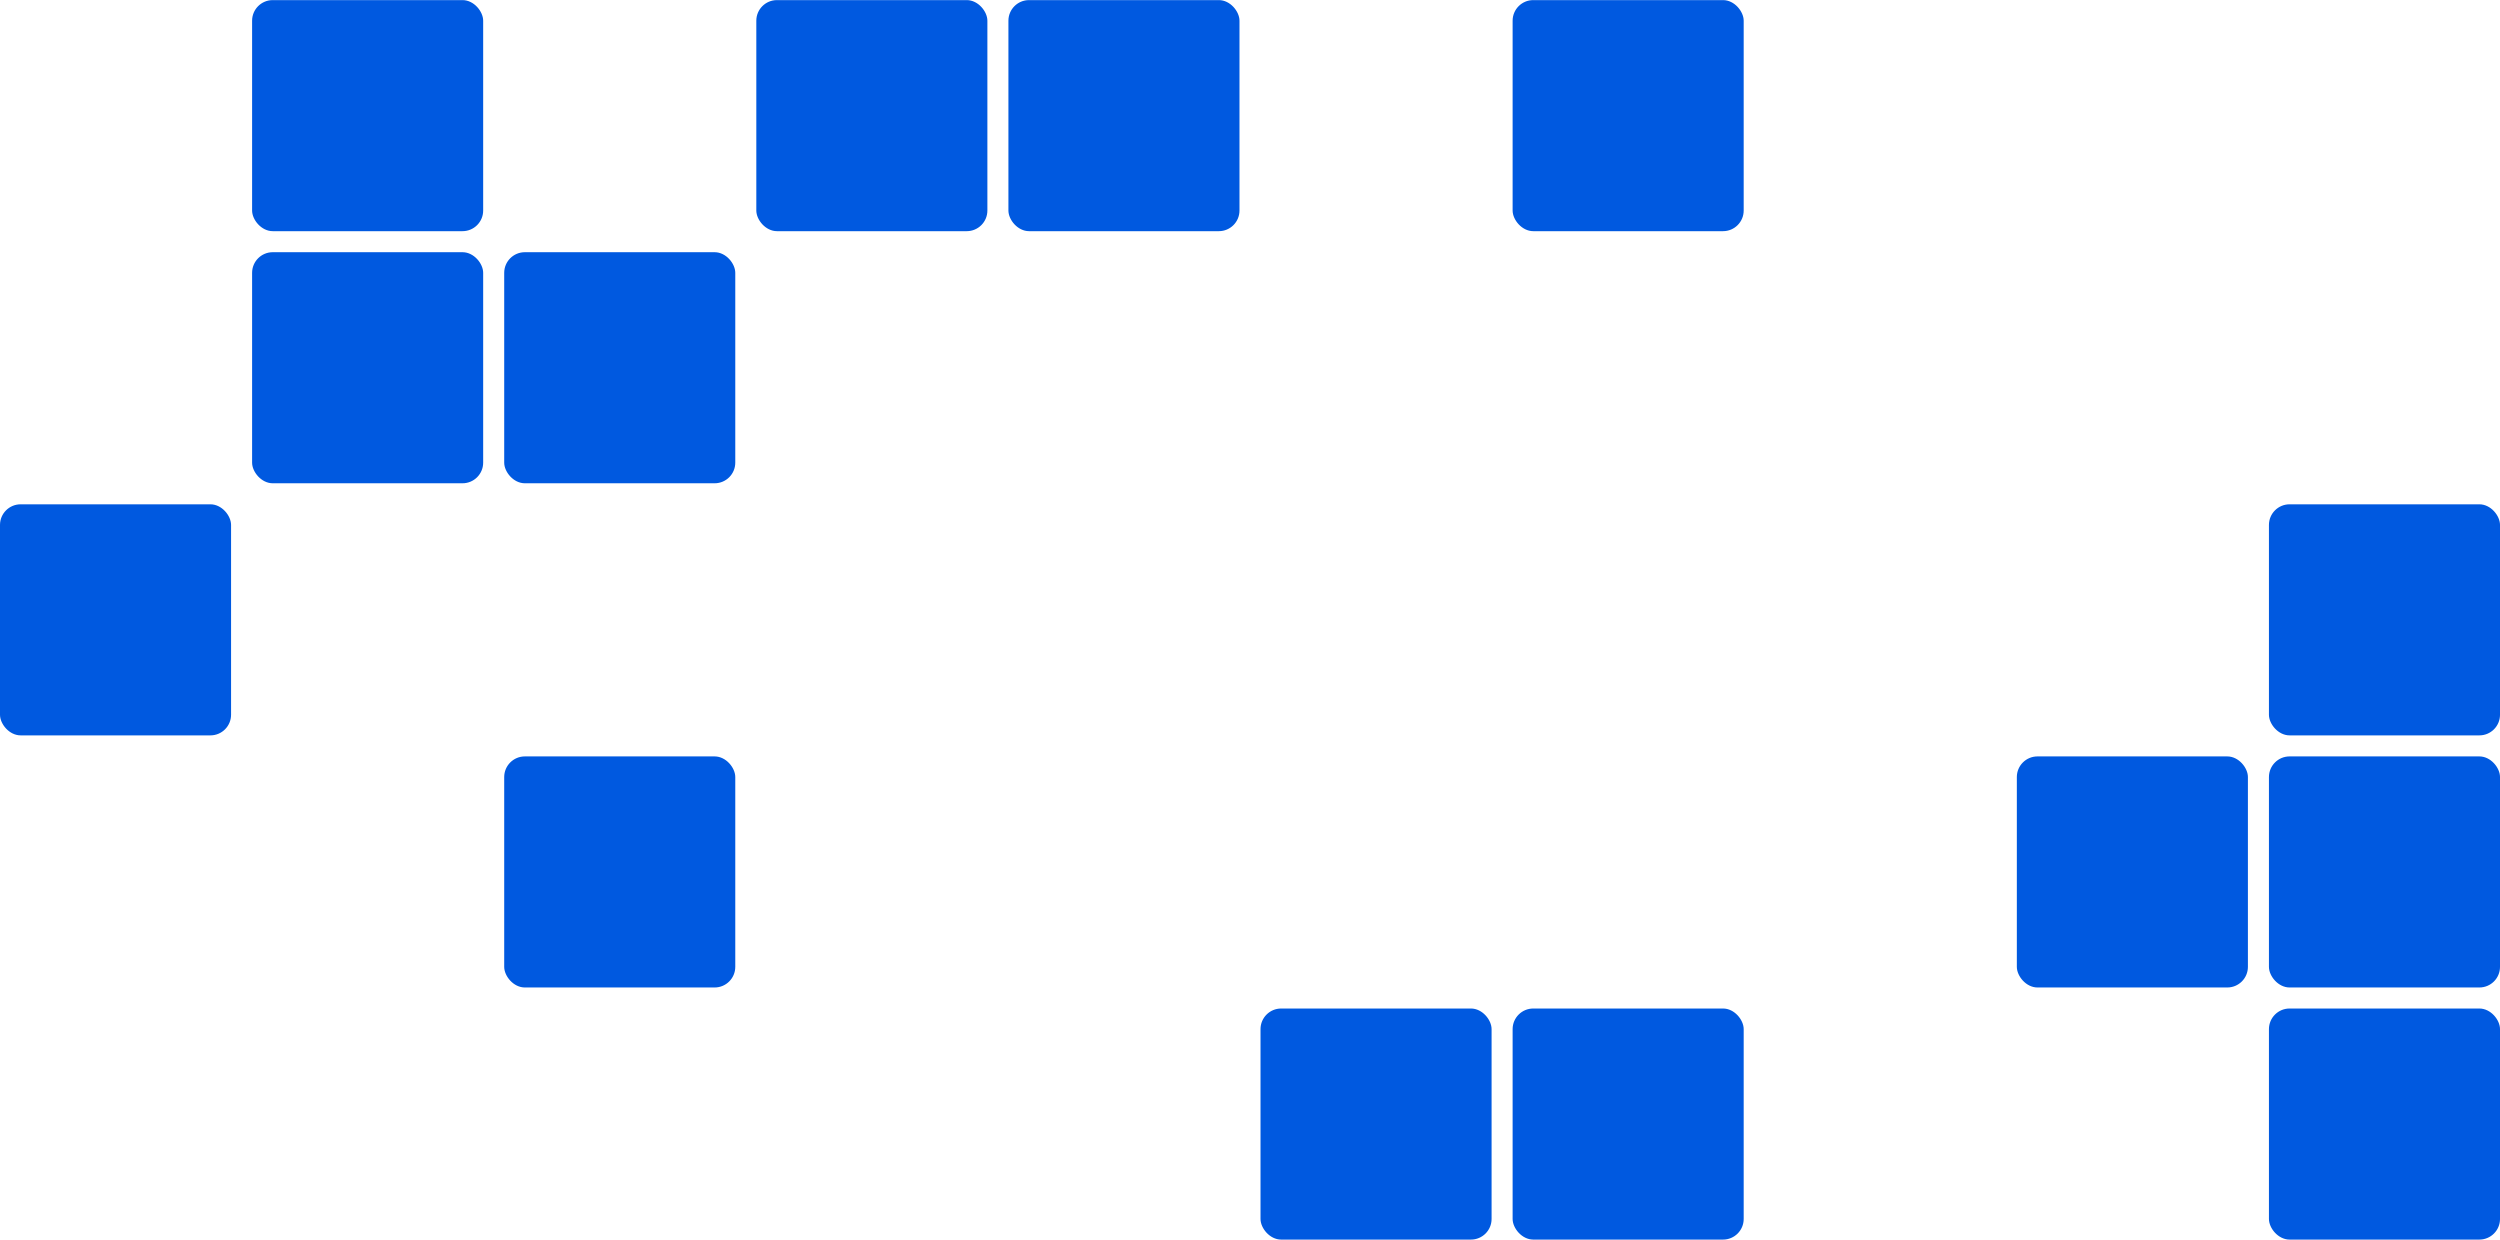
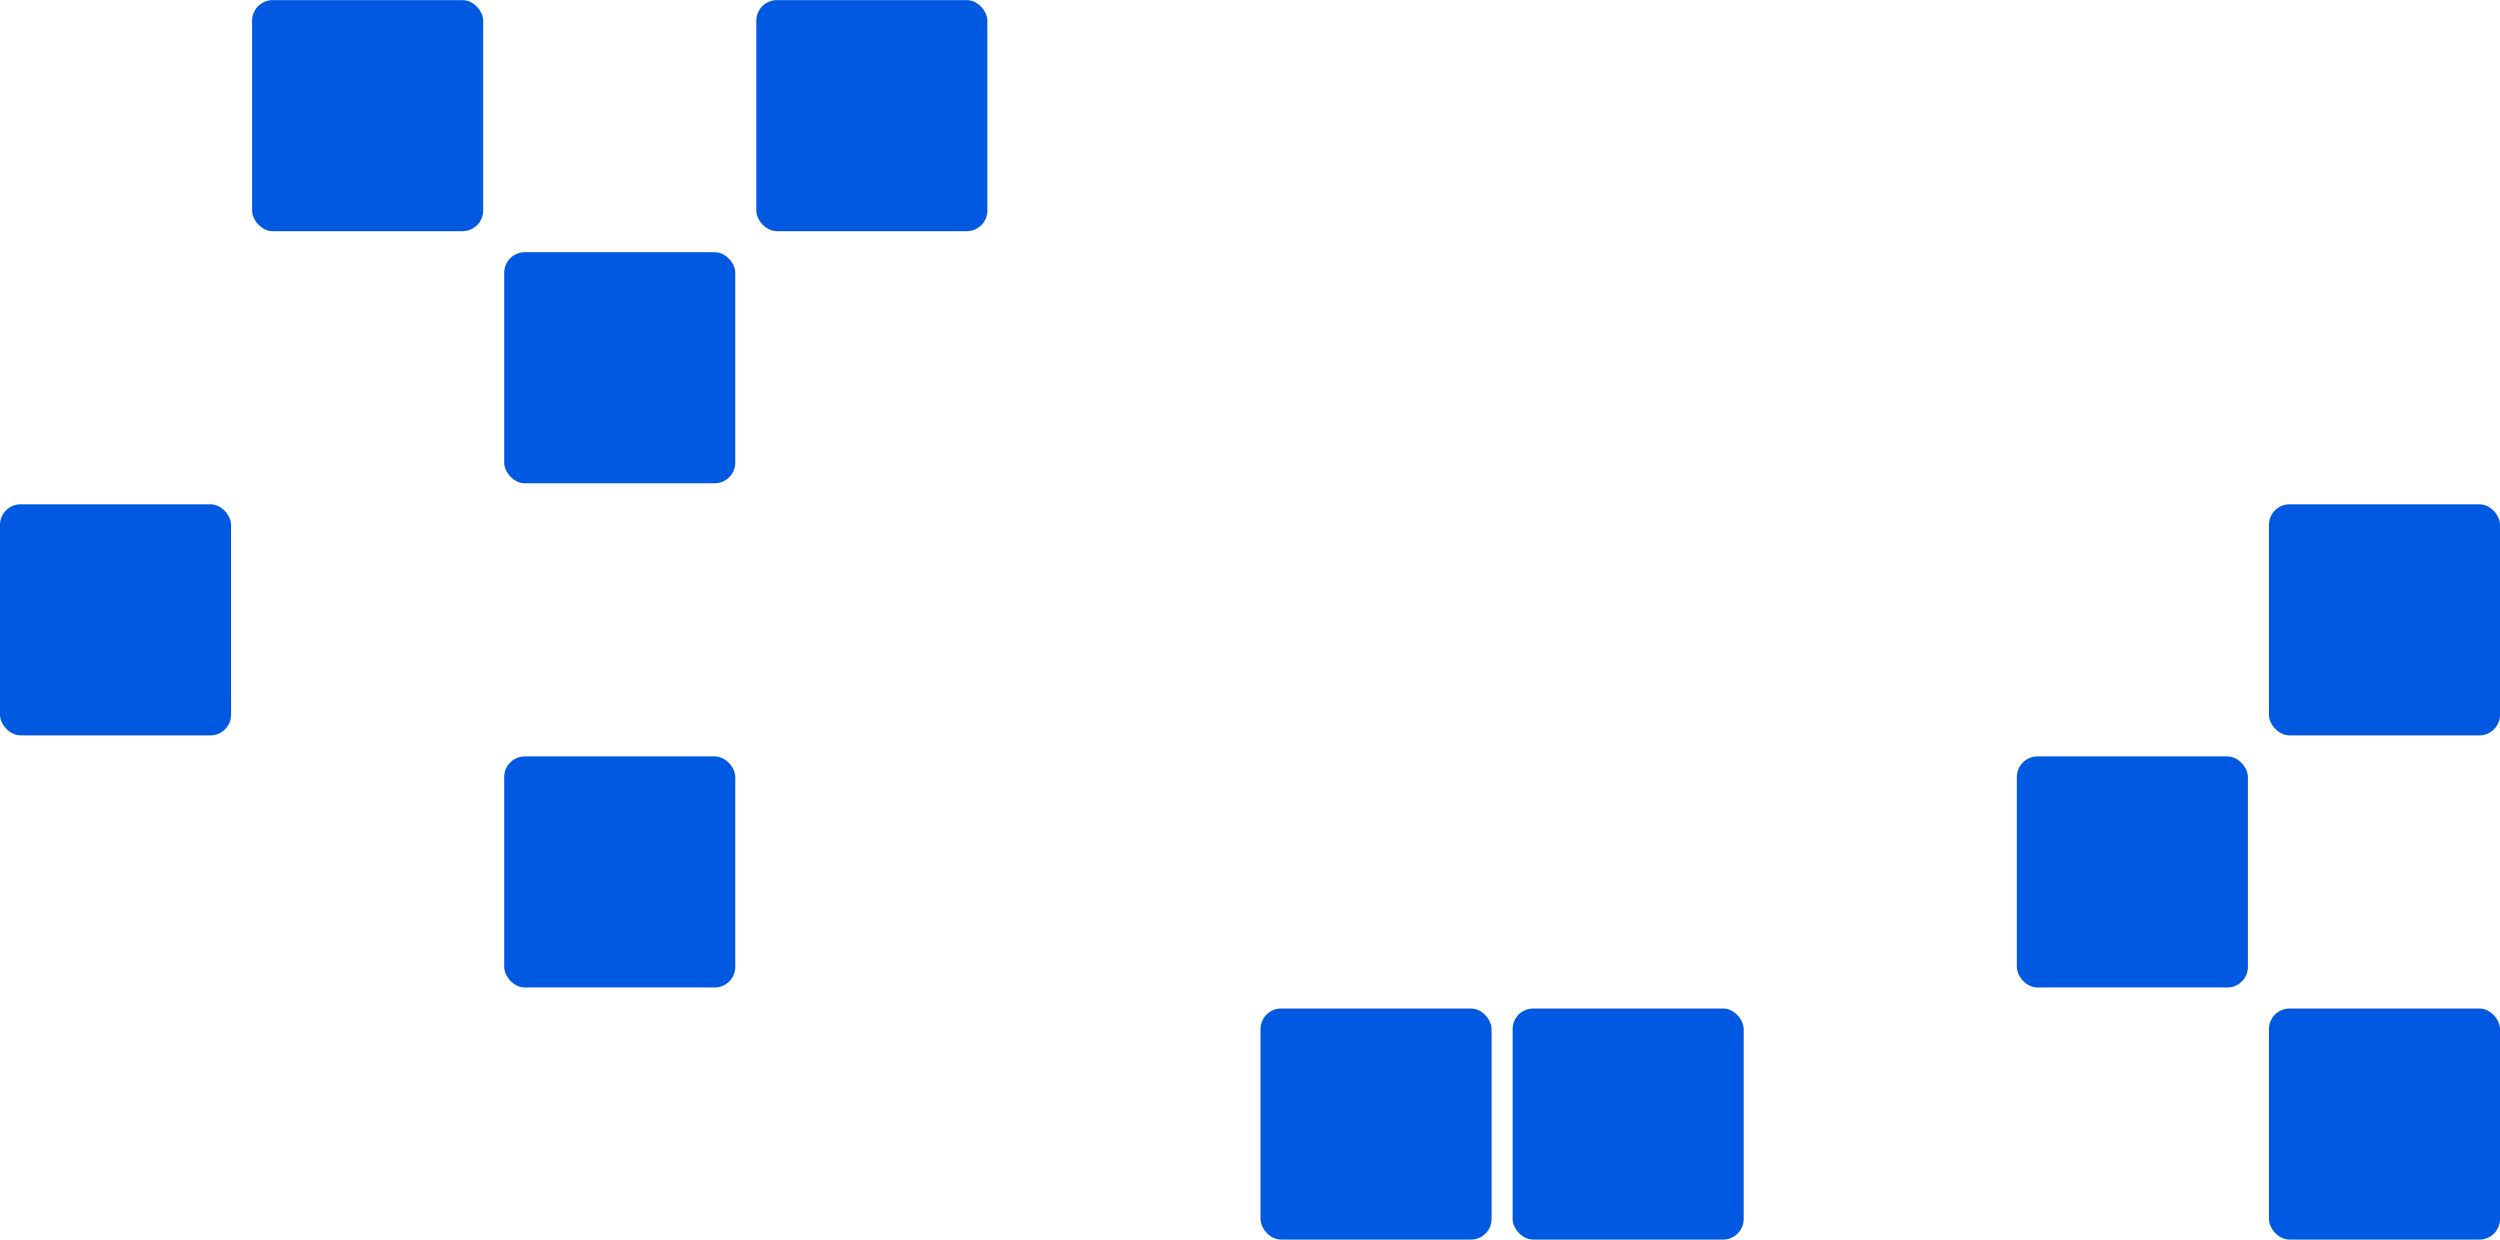
<svg xmlns="http://www.w3.org/2000/svg" width="1440" height="714" viewBox="0 0 1440 714" fill="none">
  <rect x="145.211" y="0.059" width="133.094" height="133.094" rx="11.887" fill="#0059E0" />
  <rect x="435.637" y="0.059" width="133.094" height="133.094" rx="11.887" fill="#0059E0" />
-   <rect x="580.848" y="0.059" width="133.094" height="133.094" rx="11.887" fill="#0059E0" />
-   <rect x="871.27" y="0.059" width="133.094" height="133.094" rx="11.887" fill="#0059E0" />
-   <rect x="145.211" y="145.271" width="133.094" height="133.094" rx="11.887" fill="#0059E0" />
  <rect x="290.422" y="145.271" width="133.094" height="133.094" rx="11.887" fill="#0059E0" />
  <rect y="290.482" width="133.094" height="133.094" rx="11.887" fill="#0059E0" />
  <rect x="1306.91" y="290.482" width="133.094" height="133.094" rx="11.887" fill="#0059E0" />
  <rect x="290.422" y="435.695" width="133.094" height="133.094" rx="11.887" fill="#0059E0" />
  <rect x="1161.7" y="435.695" width="133.094" height="133.094" rx="11.887" fill="#0059E0" />
-   <rect x="1306.91" y="435.695" width="133.094" height="133.094" rx="11.887" fill="#0059E0" />
  <rect x="726.059" y="580.906" width="133.094" height="133.094" rx="11.887" fill="#0059E0" />
  <rect x="871.27" y="580.906" width="133.094" height="133.094" rx="11.887" fill="#0059E0" />
  <rect x="1306.91" y="580.906" width="133.094" height="133.094" rx="11.887" fill="#0059E0" />
</svg>